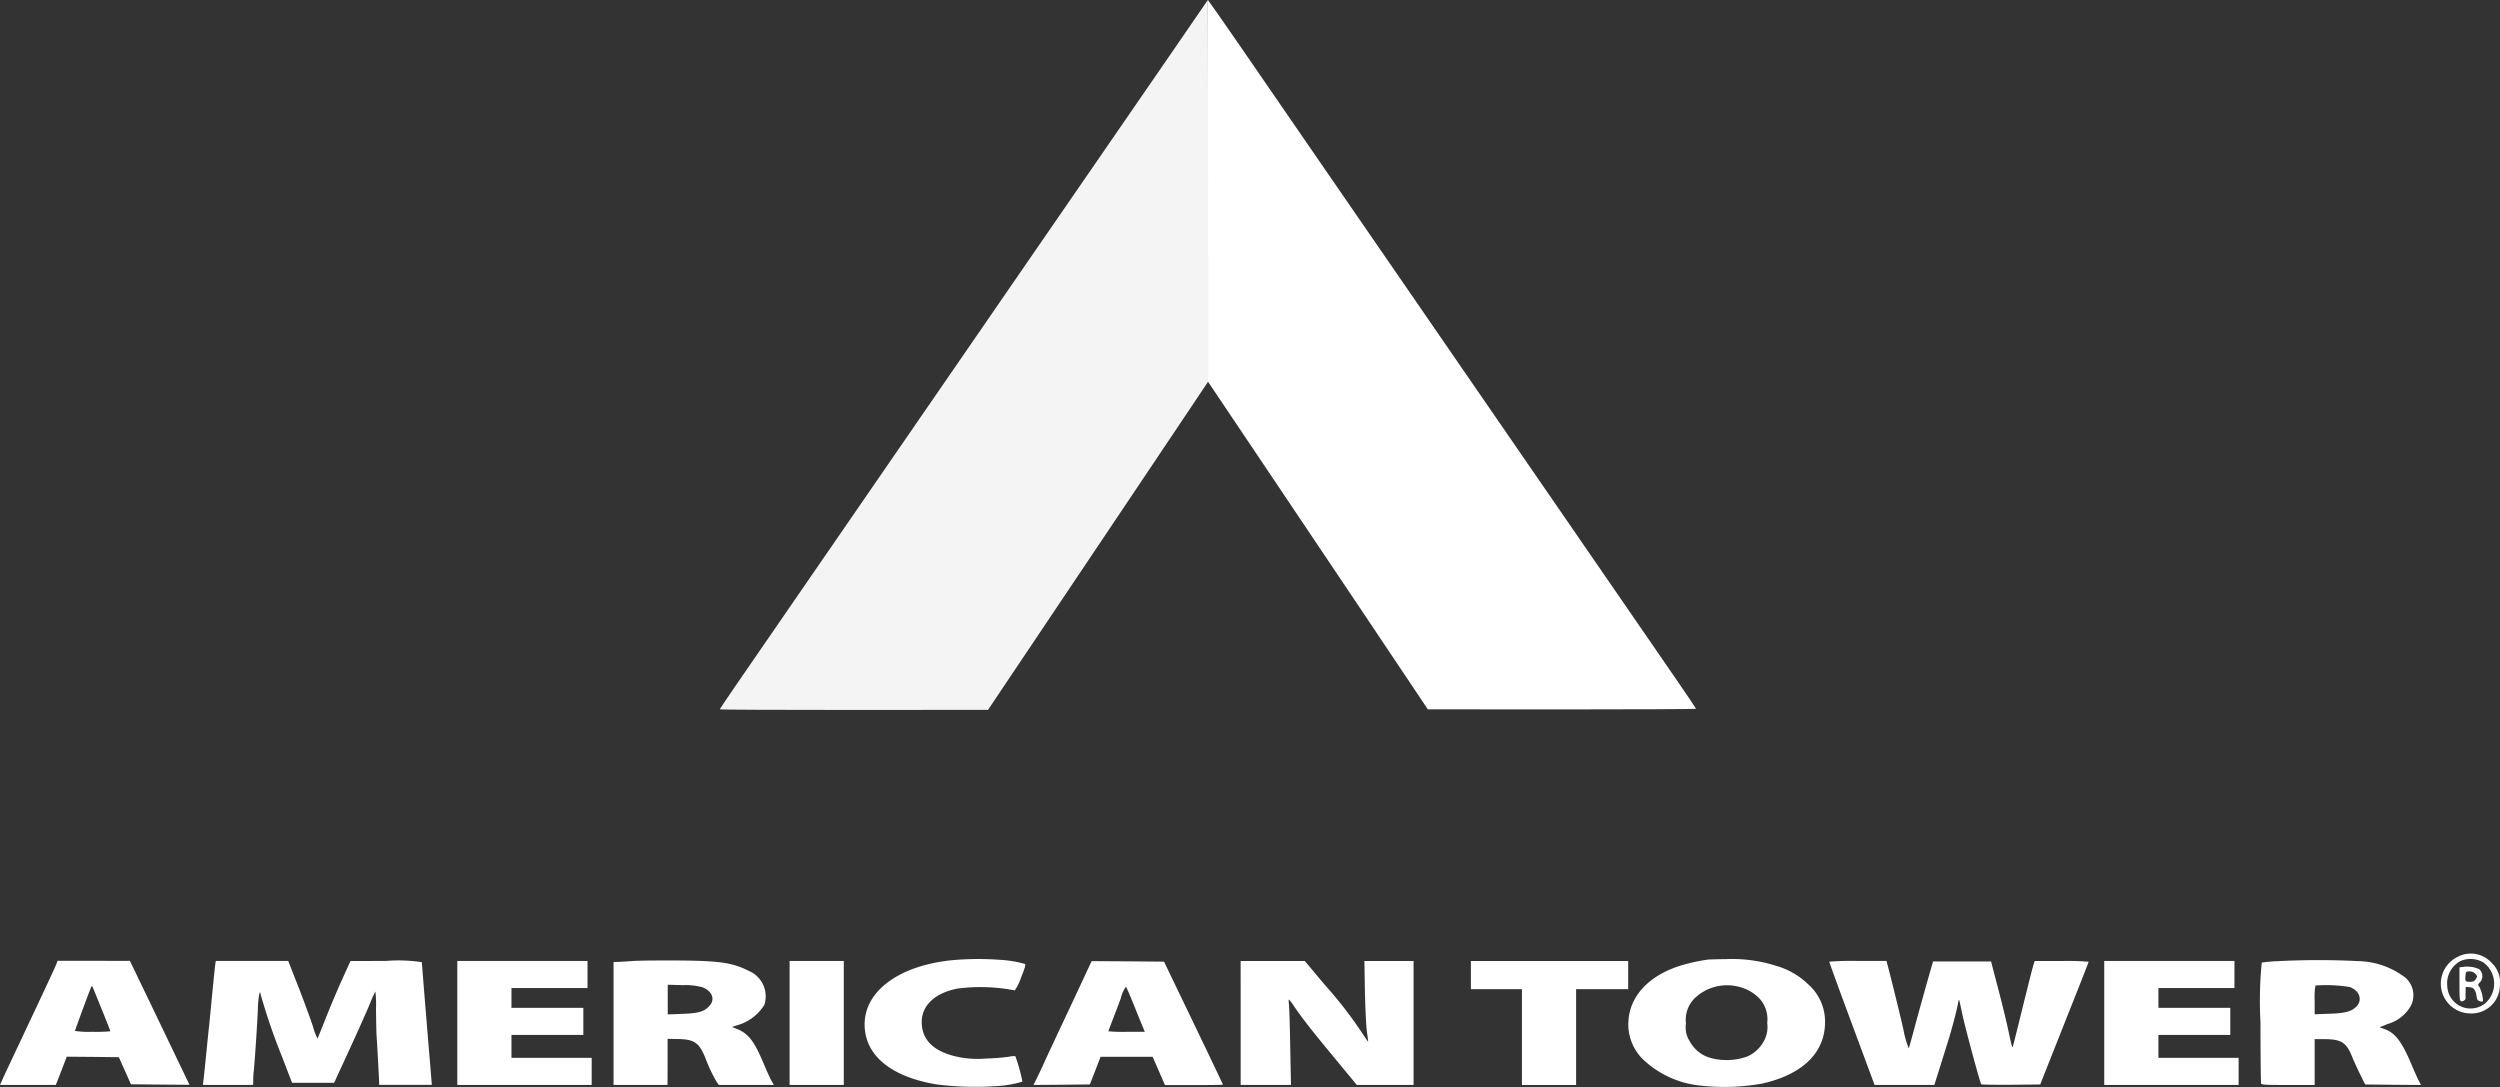
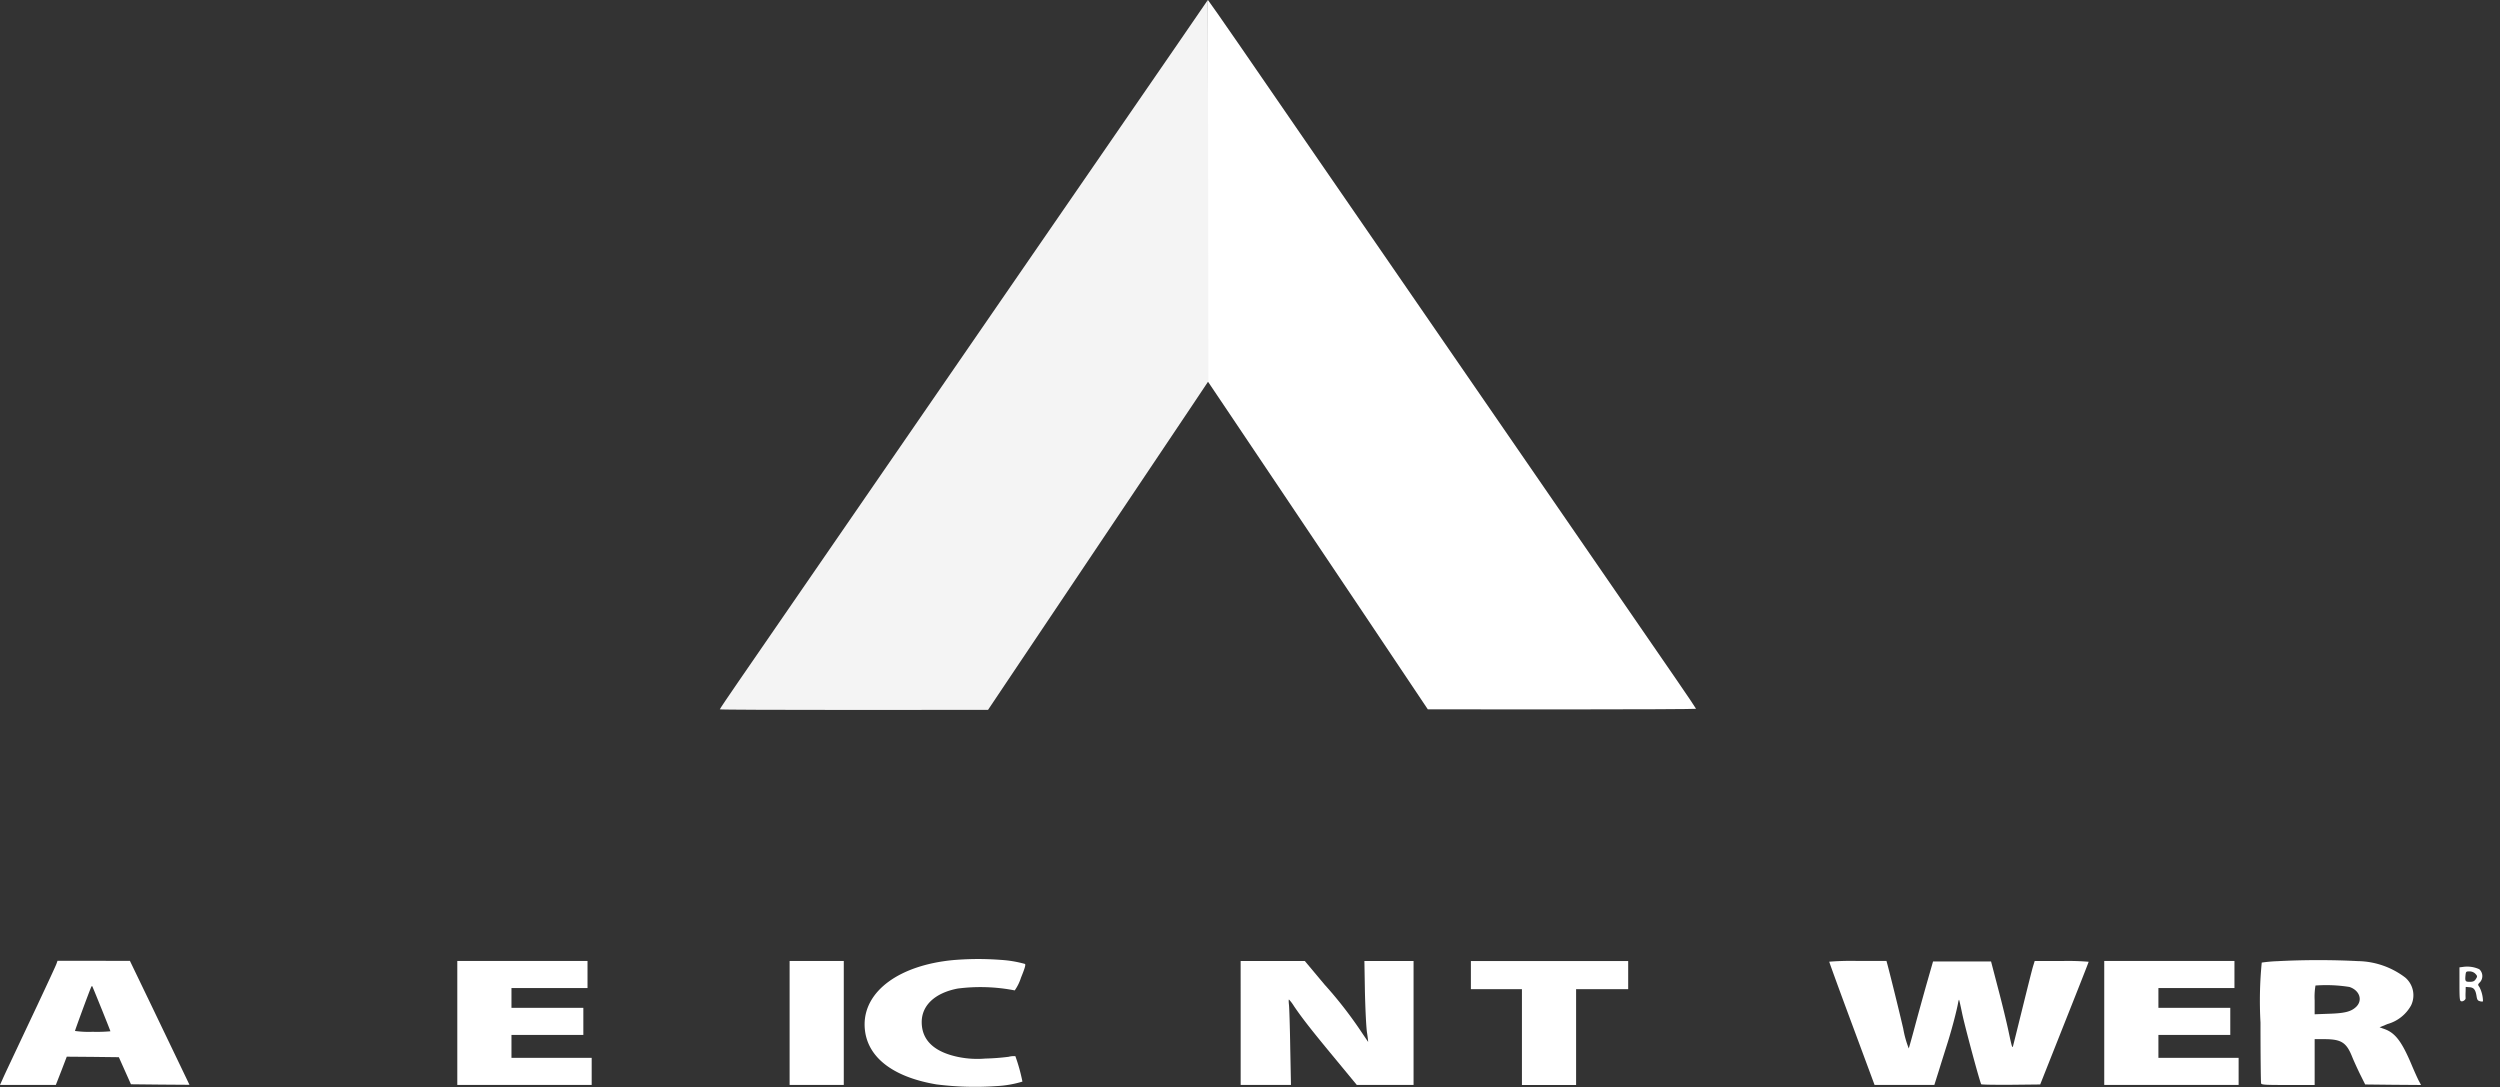
<svg xmlns="http://www.w3.org/2000/svg" width="176.907" height="76.917" viewBox="0 0 176.907 76.917">
  <rect x="0" y="0" width="176.907" height="76.917" fill="#333333" stroke="none" />
  <g id="Group_314" data-name="Group 314" transform="translate(-99.021 -1499.628)">
    <g id="g6-1" transform="translate(184.463 1499.629)">
      <path id="path8-7" d="M1258.126,1513.112v13.475l1.408,2.094c.774,1.15,2.72,4.047,4.327,6.443s3.944,5.882,5.2,7.747,2.809,4.194,3.465,5.175l1.194,1.784,9.494.007c5.219,0,9.487-.022,9.487-.044s-.619-.951-1.378-2.049-2.727-3.958-4.371-6.347c-5.167-7.5-9.959-14.463-11.094-16.107-.6-.87-1.791-2.595-2.639-3.833s-2.064-2.993-2.691-3.907-2.676-3.885-4.548-6.6-4.386-6.376-5.595-8.13-2.211-3.185-2.226-3.185S1258.126,1505.7,1258.126,1513.112Z" transform="translate(-1258.126 -1499.637)" fill="#fff" />
    </g>
    <g id="g6" transform="translate(99.021 1499.628)">
      <path id="path8" d="M822.352,1502.835c-1.216,1.762-3.737,5.425-5.61,8.145s-3.914,5.683-4.548,6.6-1.835,2.668-2.691,3.907-2.034,2.963-2.639,3.833c-1.135,1.644-5.927,8.6-11.094,16.106-1.644,2.388-3.612,5.248-4.371,6.347s-1.378,2.02-1.378,2.049,4.268.044,9.494.044l9.487-.007,1.194-1.784c1.224-1.835,4.622-6.9,9.406-14.02,1.5-2.234,3.229-4.821,3.855-5.75l1.135-1.7-.015-13.49-.022-13.49Z" transform="translate(-739.085 -1499.628)" fill="#f4f4f4" />
-       <path id="path10" d="M2443.425,2415.268a2.106,2.106,0,0,0,.944,4,2,2,0,0,0,2.049-1.939,1.909,1.909,0,0,0-.6-1.659A1.977,1.977,0,0,0,2443.425,2415.268Zm1.836.4a1.853,1.853,0,0,1,.155,2.853,1.648,1.648,0,0,1-2.72-1.187,1.783,1.783,0,0,1,.973-1.791A1.8,1.8,0,0,1,2445.261,2415.666Z" transform="translate(-2269.52 -2347.554)" fill="#fff" />
      <path id="path12" d="M2460.264,2427.621l-.243.03v1.179c0,.98.015,1.187.111,1.216.125.052.339-.1.324-.221a4.166,4.166,0,0,1,0-.435l.008-.354.272.022c.31.022.428.184.5.664.037.221.081.288.229.324a.4.4,0,0,0,.221.015,2.251,2.251,0,0,0-.25-1.01c-.125-.177-.125-.184.044-.354a.65.65,0,0,0-.059-.914A2.063,2.063,0,0,0,2460.264,2427.621Zm.862.465c.177.177.177.214.03.427-.081.118-.184.162-.4.162-.317,0-.346-.037-.309-.45.029-.273.044-.288.28-.288A.584.584,0,0,1,2461.126,2428.085Z" transform="translate(-2285.983 -2359.199)" fill="#fff" />
      <path id="path14" d="M935.25,2420.364c-3.767.369-6.229,2.175-6.229,4.548.007,2.174,1.836,3.7,5.086,4.246a21.8,21.8,0,0,0,4.261.118,7.527,7.527,0,0,0,1.821-.317,12.449,12.449,0,0,0-.5-1.8,1.448,1.448,0,0,0-.472.044,15.932,15.932,0,0,1-1.644.125,6.757,6.757,0,0,1-1.924-.111c-1.71-.354-2.58-1.187-2.587-2.455-.007-1.194.936-2.079,2.551-2.388a12.662,12.662,0,0,1,4.032.132,3.326,3.326,0,0,0,.442-.9c.28-.686.346-.929.28-.973a8.19,8.19,0,0,0-1.725-.288A20.9,20.9,0,0,0,935.25,2420.364Z" transform="translate(-867.839 -2352.422)" fill="#fff" />
-       <path id="path16" d="M1667.8,2420.338a12.921,12.921,0,0,0-1.99.442c-2.175.7-3.509,2.115-3.627,3.863a3.463,3.463,0,0,0,1.15,2.868,6.891,6.891,0,0,0,3.988,1.747,15.09,15.09,0,0,0,4.312-.147c2.875-.641,4.46-2.189,4.46-4.364a3.52,3.52,0,0,0-1.209-2.676,5.345,5.345,0,0,0-2.241-1.29,10.263,10.263,0,0,0-3.516-.479C1668.523,2420.308,1667.926,2420.323,1667.8,2420.338Zm2.4,1.983a2.905,2.905,0,0,1,1.3.826,2.169,2.169,0,0,1,.5,1.673,2.033,2.033,0,0,1-.214,1.238,2.454,2.454,0,0,1-1.216,1.143,4.37,4.37,0,0,1-2.565.1,2.4,2.4,0,0,1-1.489-1.187,1.781,1.781,0,0,1-.265-1.253,2.149,2.149,0,0,1,.656-1.828A3.314,3.314,0,0,1,1670.2,2422.321Z" transform="translate(-1546.947 -2352.433)" fill="#fff" />
-       <path id="path18" d="M689.422,2421.641c-.428.03-.914.059-1.084.066l-.317.007v8.7h3.818l.007-1.629v-1.636l.722.015c1.165.022,1.5.25,1.939,1.312a11.024,11.024,0,0,0,.811,1.725l.155.214h3.892l-.177-.317c-.1-.169-.361-.759-.59-1.3-.649-1.533-1.061-2.042-1.894-2.366l-.31-.118.405-.133a3.29,3.29,0,0,0,1.894-1.437,1.956,1.956,0,0,0-1.1-2.4c-1.15-.582-2.049-.715-5.005-.737C691.272,2421.6,689.849,2421.612,689.422,2421.641Zm4.924,1.872c.686.295.877.87.442,1.327-.383.4-.767.5-1.917.545l-1.017.037v-2.1l1.091.03A4.36,4.36,0,0,1,694.346,2423.514Z" transform="translate(-644.604 -2353.64)" fill="#fff" />
      <path id="path20" d="M2270.237,2421.377a10.4,10.4,0,0,0-1.128.1,27.85,27.85,0,0,0-.088,4.239c0,2.307.022,4.253.044,4.312.037.1.317.111,1.917.111h1.872v-3.244h.671c1.216,0,1.578.229,1.99,1.268.14.339.4.906.583,1.275l.332.664,1.976.022,1.976.015-.184-.347c-.1-.2-.317-.686-.487-1.091-.693-1.644-1.157-2.248-1.917-2.521l-.346-.125.56-.229a2.755,2.755,0,0,0,1.673-1.327,1.653,1.653,0,0,0-.406-1.954,5.672,5.672,0,0,0-3.354-1.172A56.016,56.016,0,0,0,2270.237,2421.377Zm5.064,1.821c.722.229.973.929.5,1.4-.354.346-.8.464-1.931.5l-1.017.037v-.988a4.854,4.854,0,0,1,.059-1.047A10.41,10.41,0,0,1,2275.3,2423.2Z" transform="translate(-2109.062 -2353.362)" fill="#fff" />
      <path id="path22" d="M103.016,2422.327c-.037.118-.634,1.4-1.319,2.86-2.005,4.253-2.322,4.917-2.5,5.322l-.177.391h3.951l.391-1,.383-1,1.843.015,1.843.022.428.958.428.958,2.071.022,2.071.015-.538-1.121c-.295-.619-1.246-2.595-2.108-4.393l-1.57-3.258H103.09Zm3.184,3.169c.346.863.634,1.585.634,1.607a10.174,10.174,0,0,1-1.253.037,7.117,7.117,0,0,1-1.253-.059c0-.059.936-2.6,1.113-3.03.037-.1.081-.162.1-.147S105.854,2424.642,106.2,2425.5Z" transform="translate(-99.021 -2354.127)" fill="#fff" />
-       <path id="path24" d="M294.691,2422.4c-.022.155-.125,1.157-.229,2.234s-.2,2.086-.221,2.248-.1.973-.184,1.806-.17,1.666-.192,1.857l-.044.354h3.553l.007-.354a4.731,4.731,0,0,1,.029-.531c.044-.28.251-3.288.3-4.46a6.967,6.967,0,0,1,.111-1.143c.052-.1.059-.088.066.015a42.646,42.646,0,0,0,1.511,4.423l.73,1.9h2.978l1.113-2.418c.612-1.327,1.253-2.772,1.43-3.207a9.076,9.076,0,0,1,.376-.84,8.476,8.476,0,0,1,.044,1.238c.007.708.022,1.533.037,1.836.074,1.135.184,3.192.184,3.361v.177h3.73l-.125-1.533c-.206-2.425-.582-7.054-.582-7.15a11.037,11.037,0,0,0-2.521-.088l-2.528.007-.627,1.378c-.339.759-.855,1.983-1.15,2.728s-.538,1.364-.56,1.378a3.779,3.779,0,0,1-.31-.826c-.155-.479-.612-1.725-1.017-2.771l-.745-1.895h-5.123Z" transform="translate(-279.462 -2354.127)" fill="#fff" />
      <path id="path26" d="M538.021,2426.514v4.386h9.509v-1.917h-5.676v-1.622h5.086v-1.917h-5.086v-1.4h5.381v-1.917h-9.214Z" transform="translate(-505.661 -2354.127)" fill="#fff" />
      <path id="path28" d="M857.021,2426.514v4.386h3.833v-8.772h-3.833Z" transform="translate(-801.146 -2354.127)" fill="#fff" />
-       <path id="path30" d="M1095.028,2422.585c-.118.258-.862,1.857-1.666,3.561s-1.5,3.2-1.555,3.332-.236.509-.391.833l-.295.59,2-.015,1.99-.022.383-.98.376-.973h3.686l.435,1,.435,1h2.049c1.135,0,2.057-.015,2.057-.03s-.936-1.983-2.086-4.371l-2.086-4.334-2.558-.022-2.565-.015Zm3.221,2.713c.28.708.575,1.415.634,1.563l.118.28h-1.29a10.854,10.854,0,0,1-1.29-.037c0-.015.2-.545.442-1.172s.442-1.165.442-1.179a2.221,2.221,0,0,1,.361-.8C1097.7,2423.978,1097.962,2424.59,1098.249,2425.3Z" transform="translate(-1017.99 -2354.127)" fill="#fff" />
      <path id="path32" d="M1290.021,2426.514v4.386h3.56l-.052-2.639c-.022-1.445-.066-2.809-.089-3.022s-.029-.383,0-.383a2.769,2.769,0,0,1,.346.457c.568.84,1.239,1.7,2.853,3.649l1.6,1.938h4.017v-8.772h-3.479l.037,2.189c.029,1.209.089,2.506.147,2.875s.089.678.081.664-.273-.4-.582-.862a29.113,29.113,0,0,0-2.5-3.192l-1.4-1.673h-4.541Z" transform="translate(-1202.228 -2354.127)" fill="#fff" />
      <path id="path34" d="M1511.021,2423.123v1h3.612v6.782h3.833v-6.782h3.686v-1.99h-11.131Z" transform="translate(-1406.937 -2354.127)" fill="#fff" />
      <path id="path36" d="M1855.021,2422.179c0,.037.715,2.005,1.6,4.386l1.607,4.334h4.231l.332-1.054c.177-.575.464-1.481.627-2,.295-.943.612-2.167.715-2.713.022-.155.059-.265.074-.258s.11.442.214.943c.214,1.025,1.275,4.946,1.356,5.035.029.03.98.044,2.108.037l2.064-.022,1.71-4.312c.944-2.374,1.718-4.334,1.718-4.371a17.516,17.516,0,0,0-1.909-.052h-1.909l-.118.383c-.066.214-.383,1.482-.715,2.823s-.634,2.565-.678,2.728c-.066.288-.081.25-.324-.885-.133-.649-.472-2.042-.752-3.1l-.5-1.917h-4.106l-.464,1.622c-.251.892-.627,2.248-.833,3.022s-.4,1.452-.42,1.511a7.227,7.227,0,0,1-.391-1.4c-.3-1.3-.87-3.6-1.113-4.519l-.074-.273h-2.02A19.715,19.715,0,0,0,1855.021,2422.179Z" transform="translate(-1725.579 -2354.127)" fill="#fff" />
      <path id="path38" d="M2119.021,2426.514v4.386h9.509v-1.917h-5.676v-1.622h5.086v-1.917h-5.086v-1.4h5.381v-1.917h-9.214Z" transform="translate(-1970.119 -2354.127)" fill="#fff" />
    </g>
  </g>
</svg>